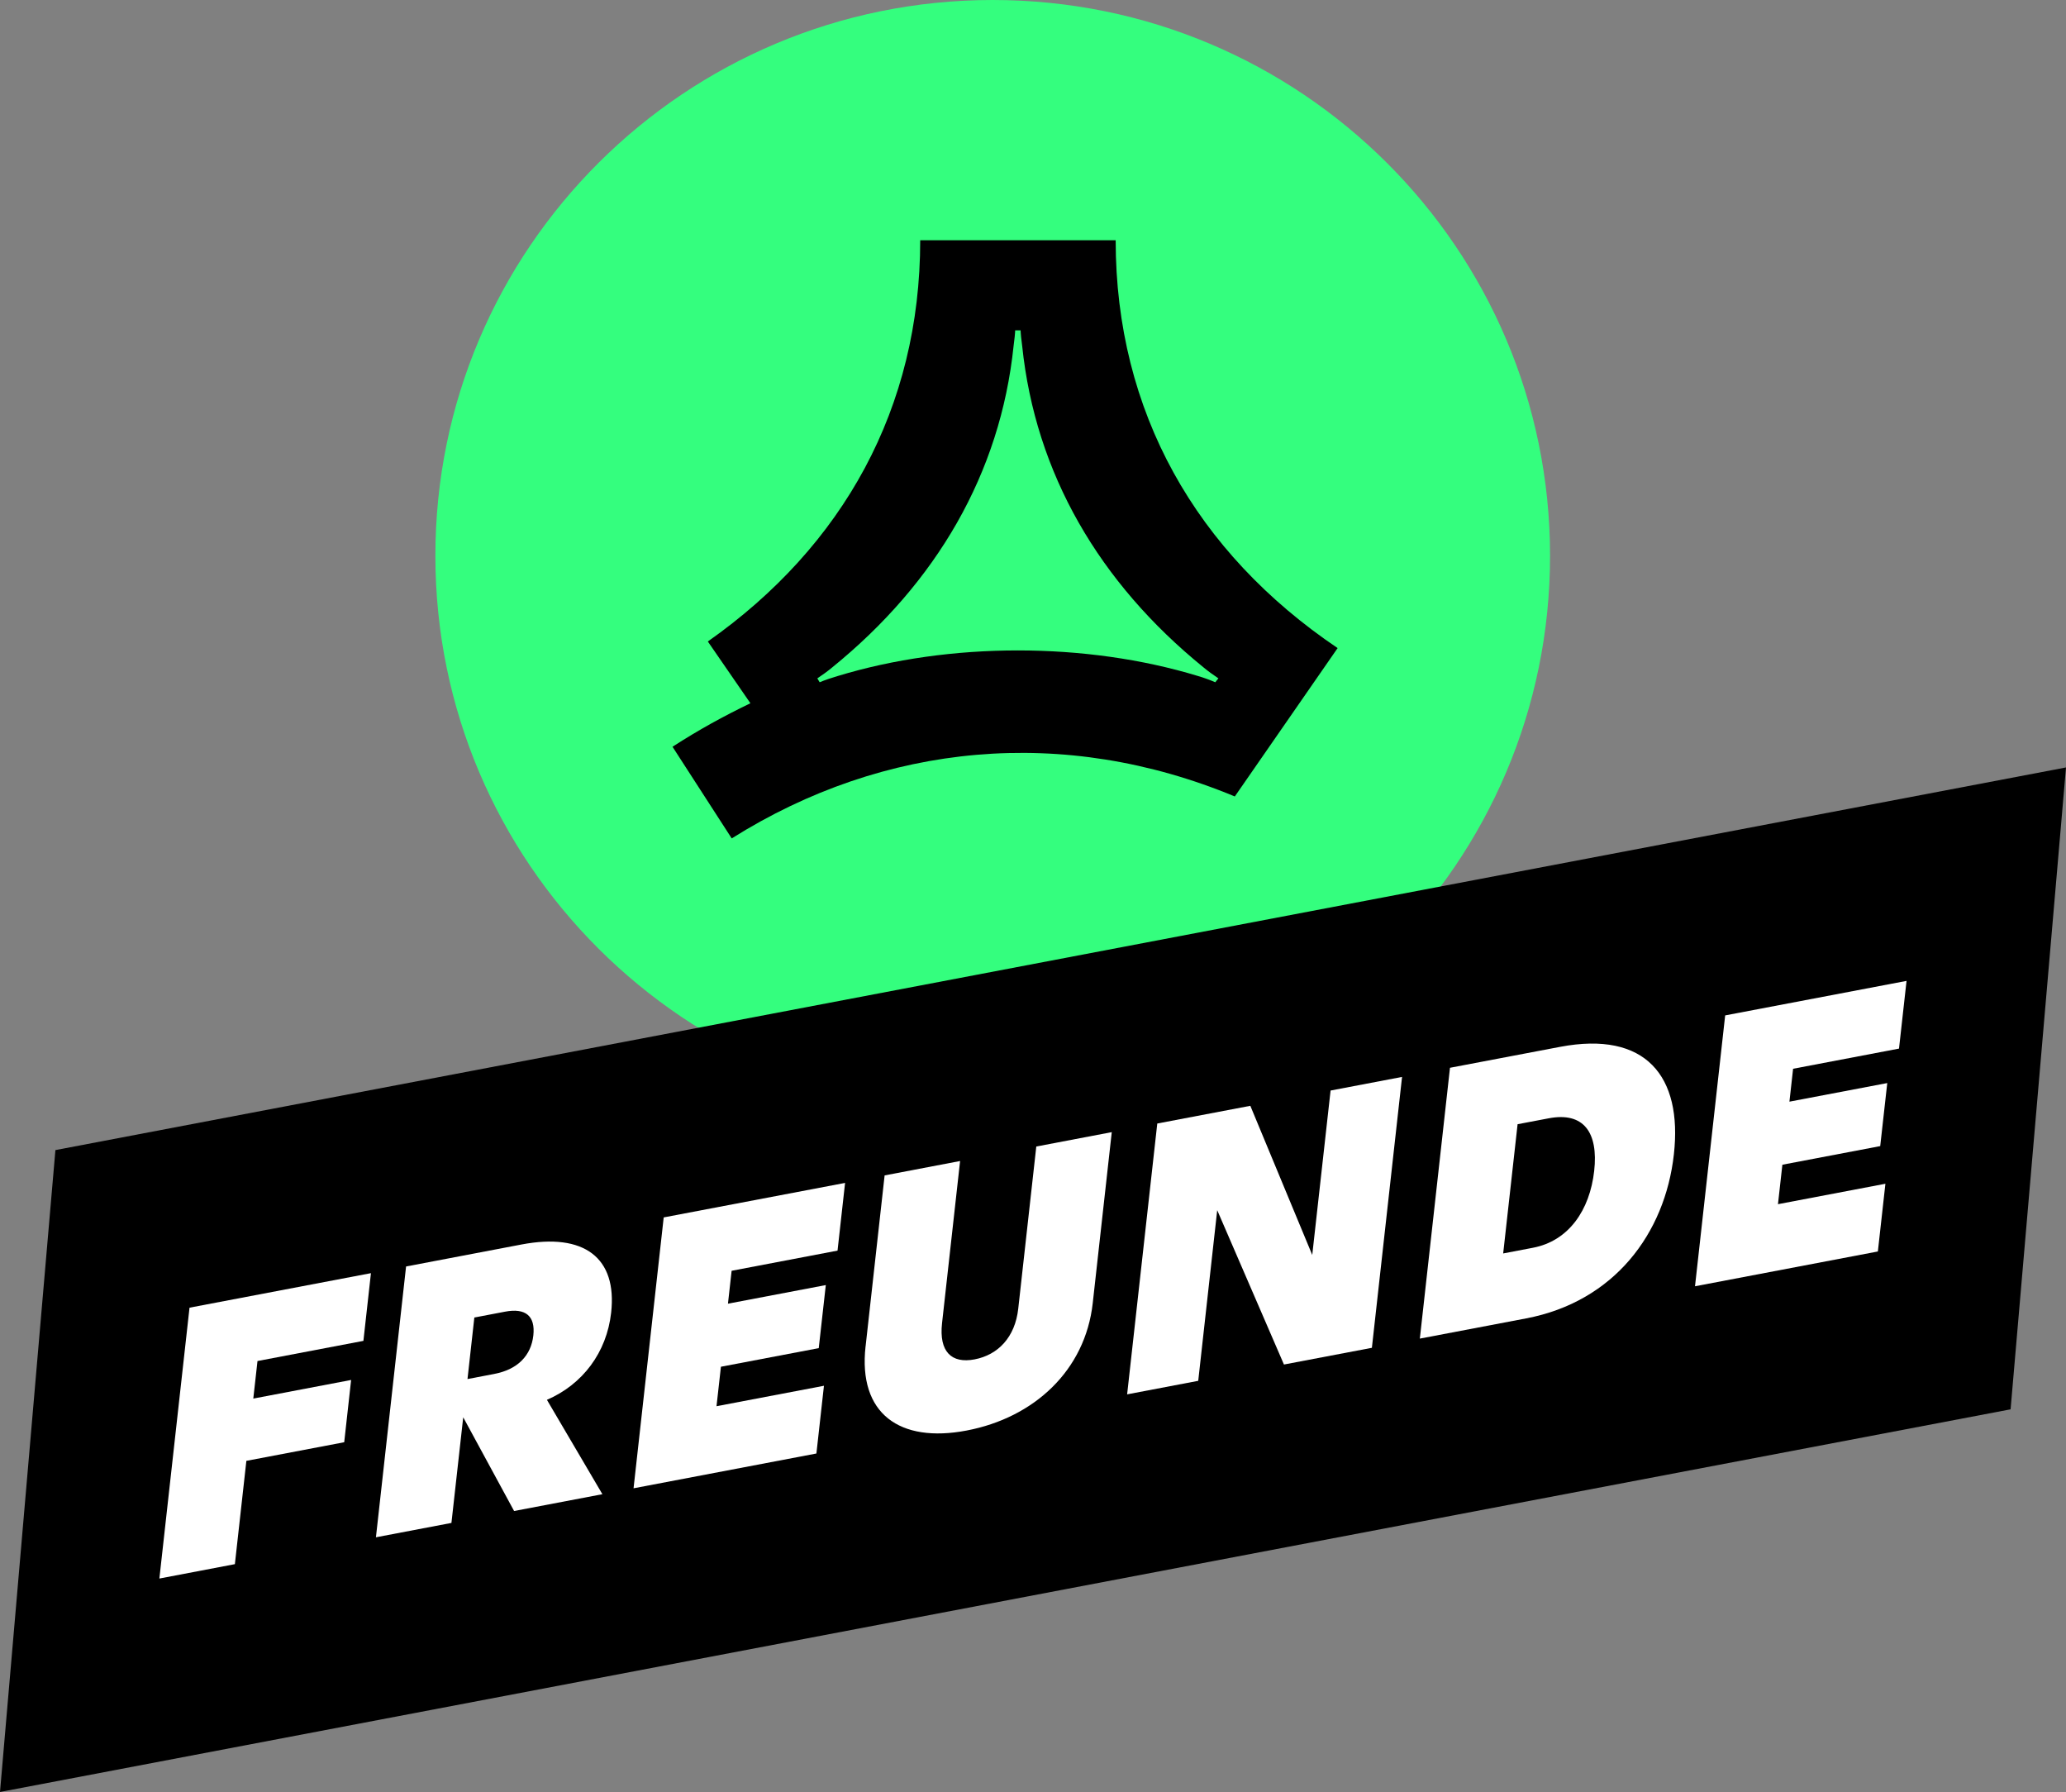
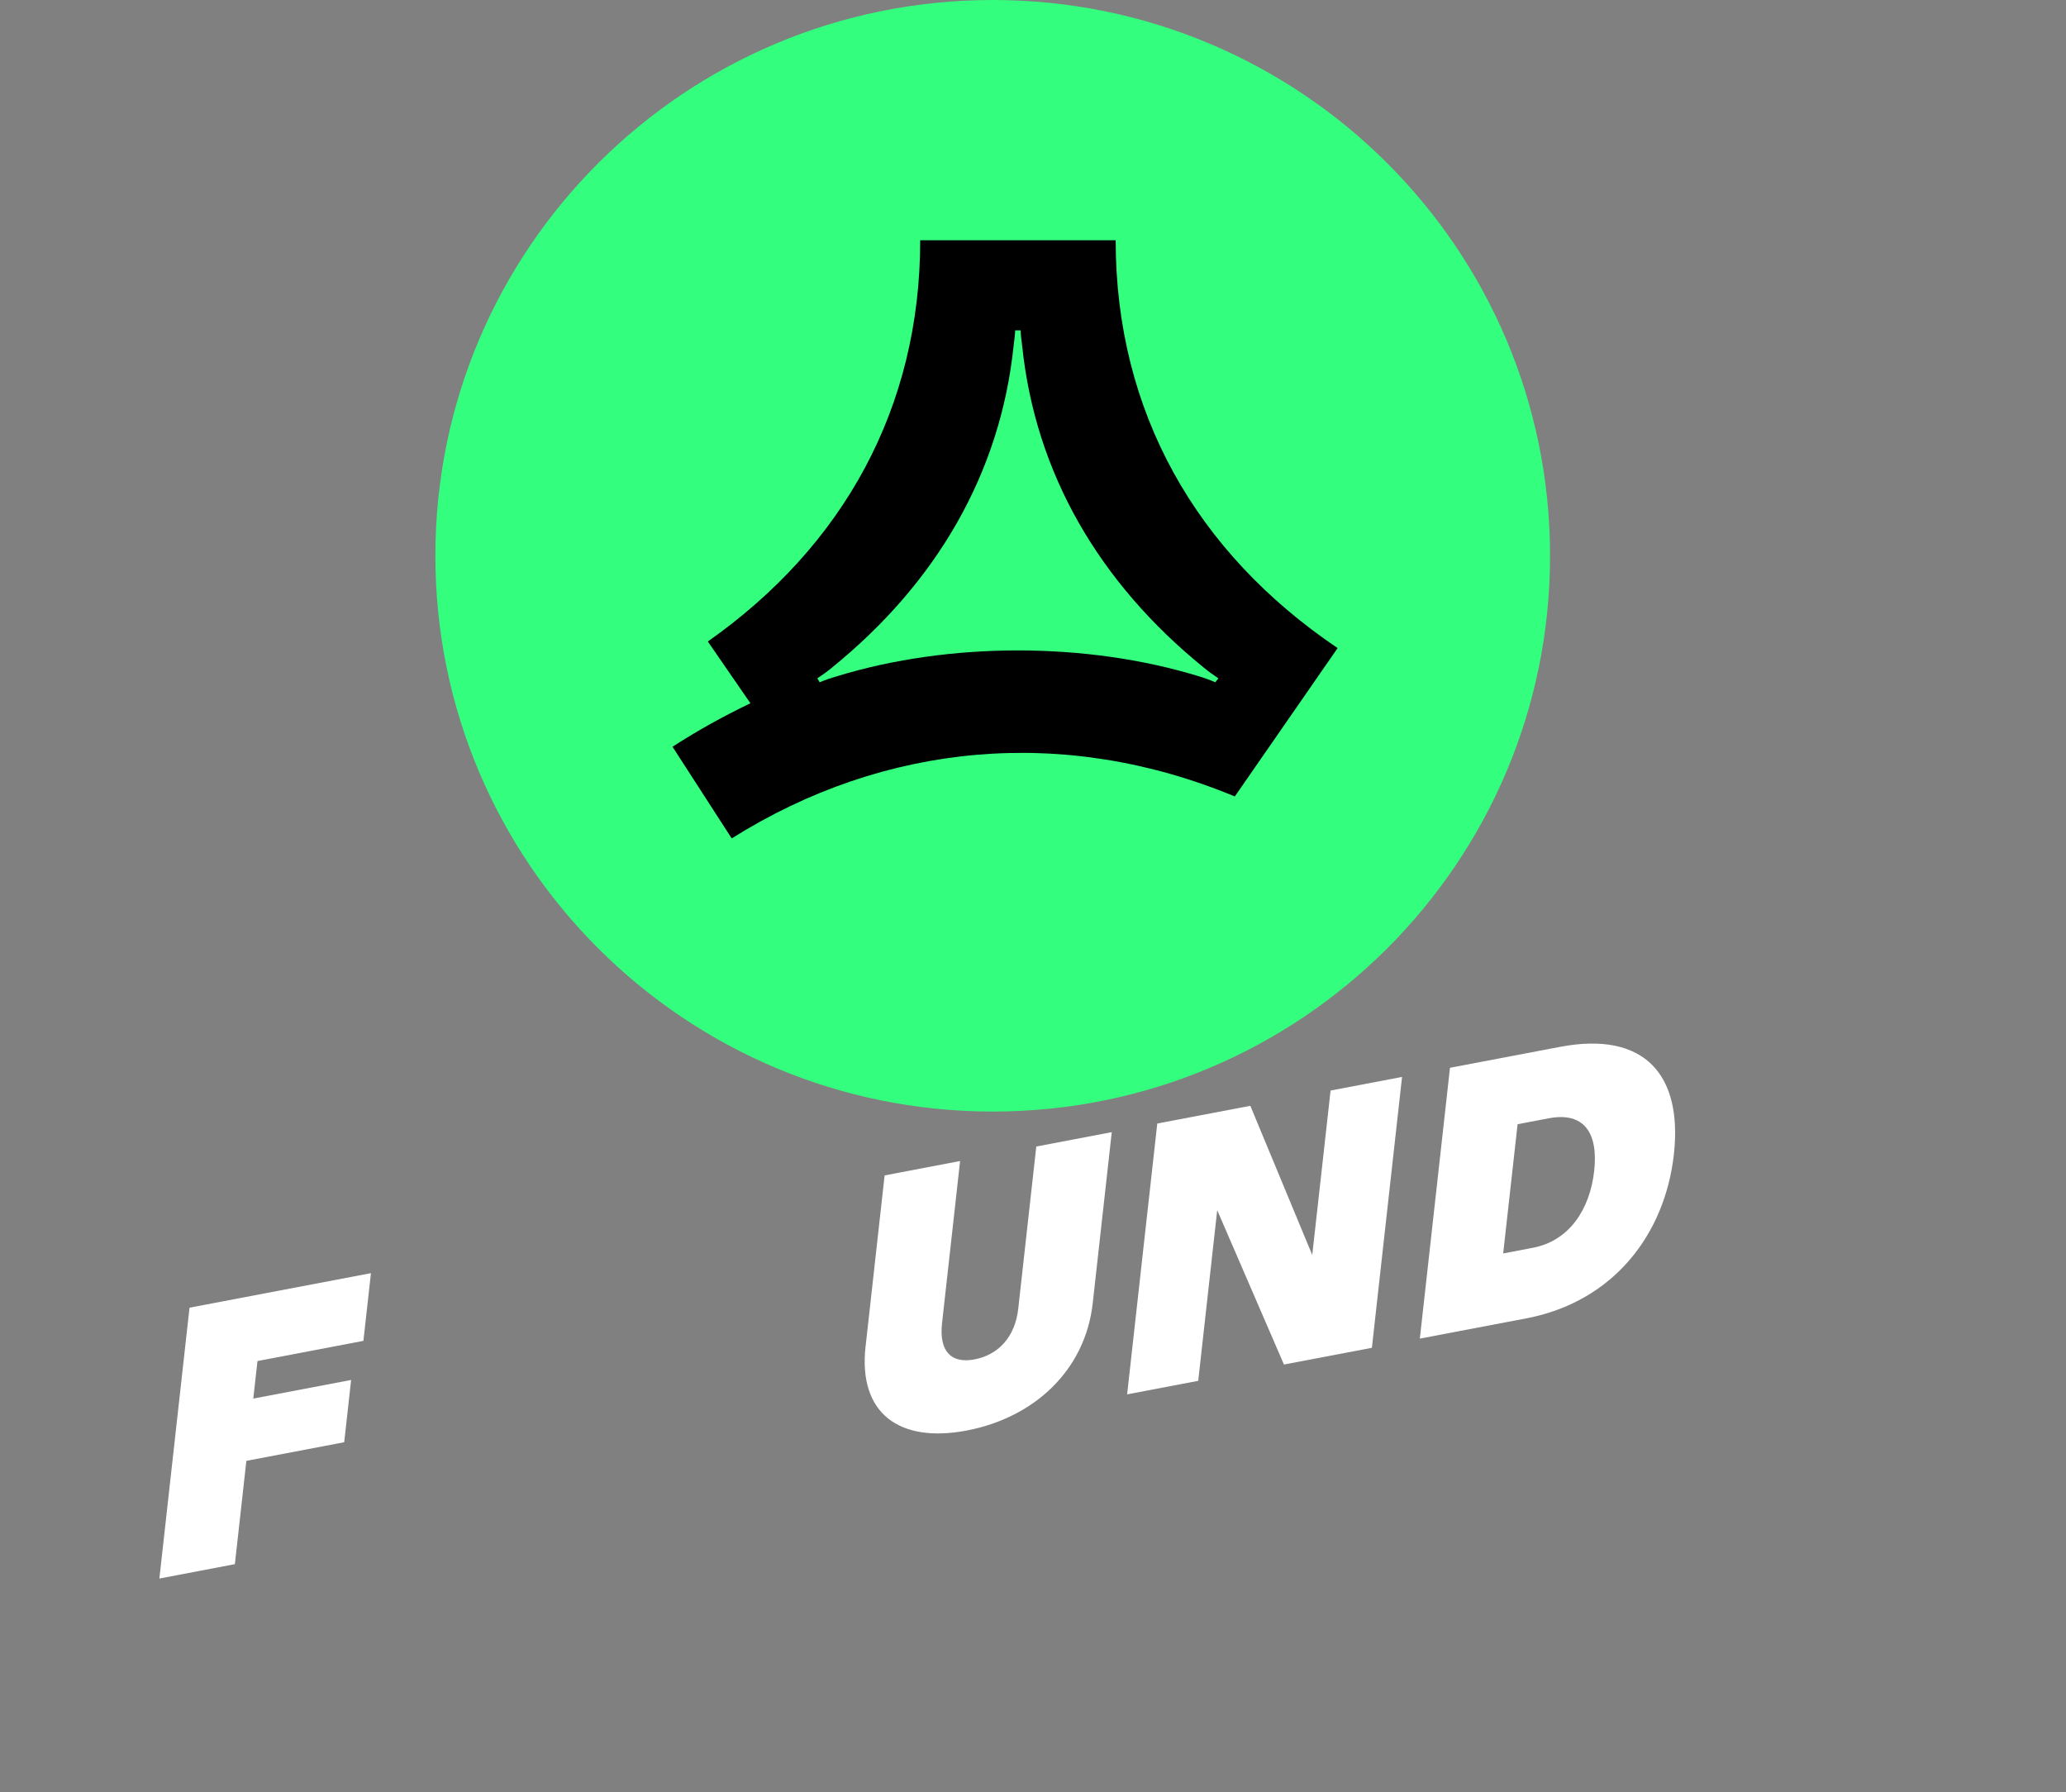
<svg xmlns="http://www.w3.org/2000/svg" width="128" height="111" viewBox="0 0 128 111" fill="none">
  <rect x="0" y="0" width="128" height="111" fill="#808080" stroke="none" />
  <g clip-path="url(#clip0_3890_122)">
    <path d="M61.504 68.853C80.575 68.853 96.034 53.44 96.034 34.427C96.034 15.413 80.575 0 61.504 0C42.433 0 26.974 15.413 26.974 34.427C26.974 53.44 42.433 68.853 61.504 68.853Z" fill="#34FE7E" />
    <path d="M50.64 42.019C50.928 41.826 51.267 41.587 51.556 41.345C58.02 36.101 61.979 29.315 62.798 21.424C62.846 21.088 62.895 20.608 62.895 20.463H63.232C63.232 20.608 63.28 21.088 63.329 21.424C64.148 29.315 68.106 36.101 74.571 41.345C74.859 41.587 75.199 41.826 75.487 42.019L75.293 42.261C74.956 42.116 74.568 41.974 74.232 41.877C67.285 39.76 58.84 39.76 51.893 41.877C51.556 41.974 51.122 42.119 50.782 42.261L50.637 42.019H50.64ZM43.853 39.734L46.492 43.561C44.803 44.378 43.307 45.197 41.666 46.256L45.334 51.933C54.792 45.989 65.919 44.938 76.503 49.335L82.873 40.144C74.109 34.231 69.122 25.508 69.122 14.883H57.012C57.012 25.264 52.25 33.831 43.856 39.734H43.853Z" fill="black" />
-     <path d="M128 47.538L3.433 71.24L0 111L124.567 87.298L128 47.538Z" fill="black" />
    <path d="M11.745 81.001L22.982 78.863L22.515 83.057L15.953 84.306L15.693 86.632L21.754 85.479L21.326 89.336L15.264 90.489L14.552 96.888L9.874 97.779L11.742 81.001H11.745Z" fill="white" />
-     <path d="M25.162 78.449L32.313 77.087C36.194 76.349 38.244 77.907 37.864 81.309C37.588 83.777 36.103 85.749 33.885 86.71L37.322 92.555L31.851 93.596L28.699 87.792L27.969 94.334L23.291 95.224L25.159 78.446L25.162 78.449ZM30.643 85.1C32.073 84.828 32.905 83.965 33.043 82.721C33.175 81.522 32.568 81.006 31.294 81.248L29.388 81.611L28.964 85.423L30.643 85.102V85.1Z" fill="white" />
-     <path d="M51.048 85.84L50.581 90.034L39.252 92.189L41.12 75.41L52.357 73.273L51.89 77.466L45.328 78.716L45.101 80.754L51.163 79.601L50.726 83.507L44.665 84.66L44.392 87.105L51.043 85.84H51.048Z" fill="white" />
    <path d="M53.628 83.4L54.807 72.808L59.483 71.917L58.365 81.96C58.168 83.734 58.952 84.476 60.381 84.204C61.833 83.927 62.89 82.835 63.086 81.062L64.204 71.019L68.88 70.128L67.701 80.721C67.236 84.891 64.066 87.817 59.889 88.611C55.734 89.403 53.161 87.568 53.626 83.398L53.628 83.4Z" fill="white" />
    <path d="M71.7 69.594L77.465 68.497L81.301 77.736L82.437 67.551L86.865 66.708L84.996 83.487L79.548 84.522L75.413 74.963L74.237 85.532L69.832 86.37L71.7 69.591V69.594Z" fill="white" />
    <path d="M89.838 66.141L96.65 64.846C101.963 63.836 104.247 66.66 103.706 71.502C103.16 76.415 100 80.629 94.552 81.665L87.967 82.917L89.835 66.138L89.838 66.141ZM98.768 72.535C99.036 70.138 98.112 68.861 95.953 69.271L94.023 69.637L93.13 77.642L94.97 77.291C97.196 76.868 98.497 74.955 98.768 72.533V72.535Z" fill="white" />
-     <path d="M116.811 73.326L116.344 77.52L105.015 79.675L106.884 62.897L118.121 60.759L117.654 64.953L111.092 66.202L110.865 68.24L116.926 67.088L116.49 70.993L110.428 72.146L110.155 74.591L116.806 73.326H116.811Z" fill="white" />
  </g>
  <defs>
    <clipPath id="clip0_3890_122">
      <rect width="128" height="111" fill="white" />
    </clipPath>
  </defs>
</svg>